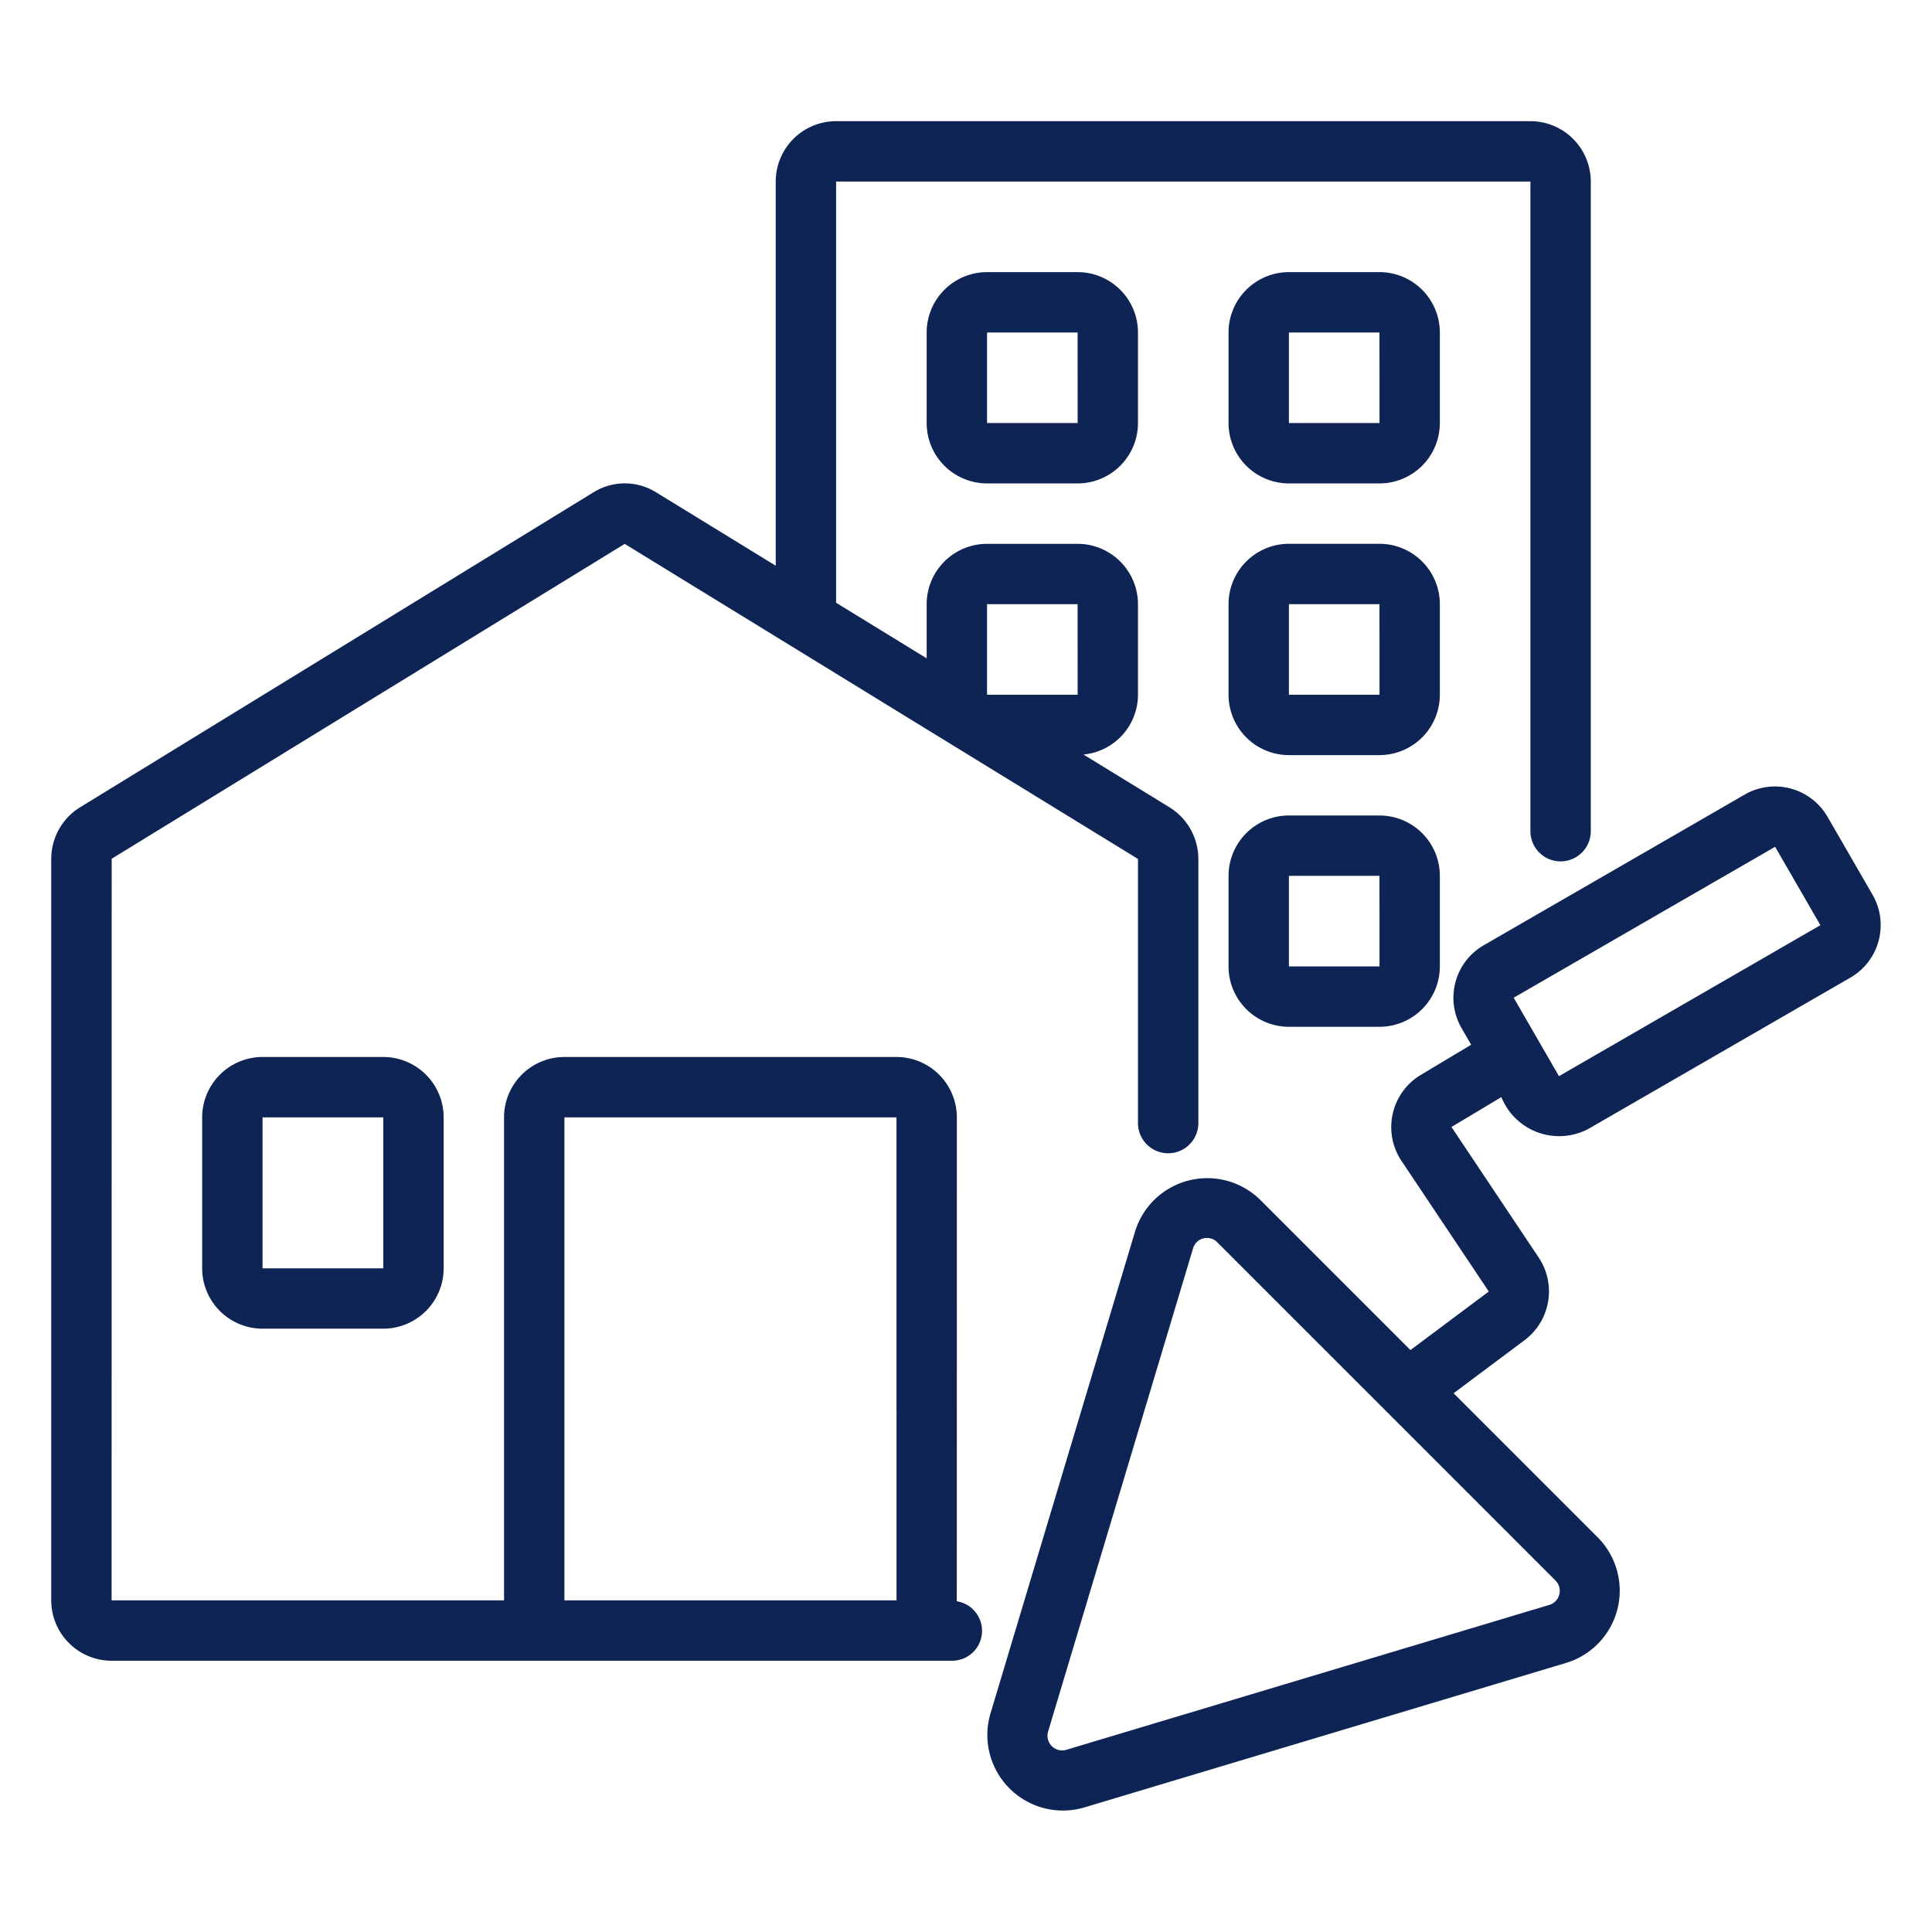
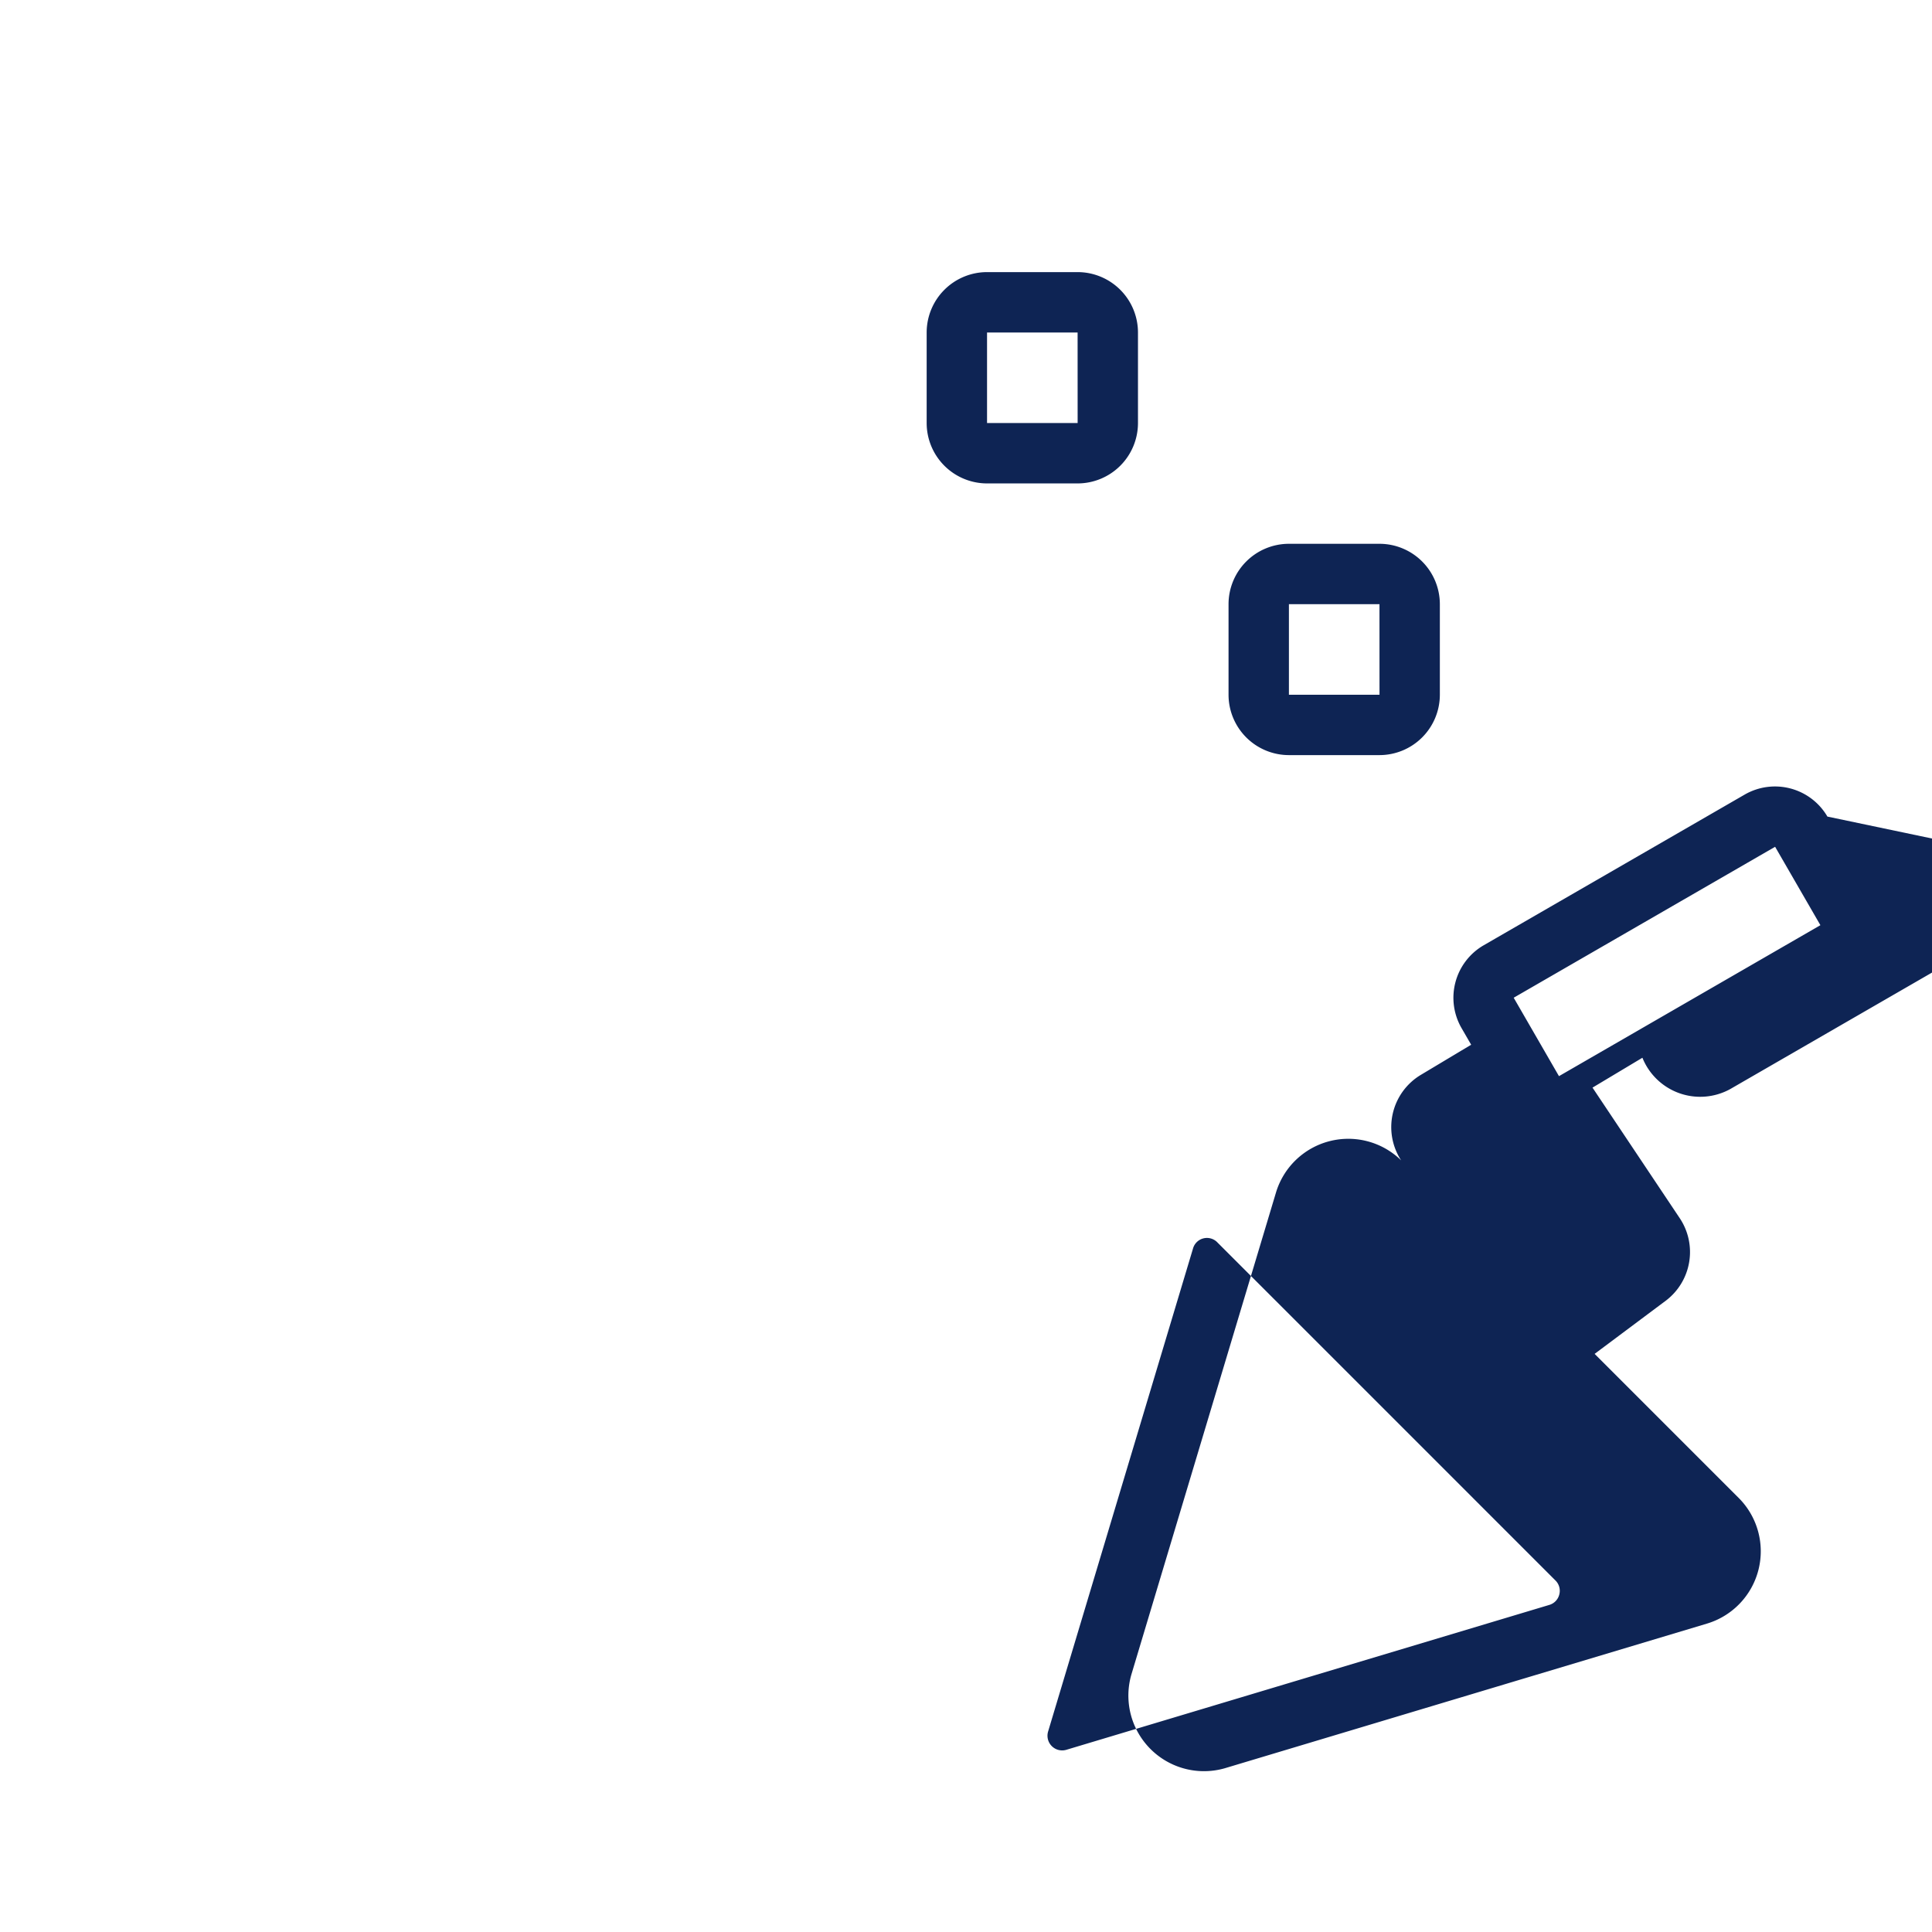
<svg xmlns="http://www.w3.org/2000/svg" height="300" viewBox="0 0 64 64" width="300">
  <g width="100%" height="100%" transform="matrix(1,0,0,1,0,0)">
    <g id="Layer_1" data-name="Layer 1">
-       <path d="m3.697 55.014h27.85a.991.991 0 0 0 .147-1.97c.003-.03.003-16.03.003-16.03a2.002 2.002 0 0 0 -2-2h-11a2.002 2.002 0 0 0 -2 2v16h-13l.003-24.567 16.995-10.43 17.002 10.437v8.75a1 1 0 0 0 2-0v-8.75a2.018 2.018 0 0 0 -.957-1.712l-2.848-1.747a1.995 1.995 0 0 0 1.805-1.98v-3a2.002 2.002 0 0 0 -2-2h-3a2.002 2.002 0 0 0 -2 2v1.793l-3-1.841v-13.953h23v21.52a1 1 0 0 0 2-0v-21.52a2.002 2.002 0 0 0 -2-2h-23a2.002 2.002 0 0 0 -2 2v12.726l-3.949-2.423a1.965 1.965 0 0 0 -2.094-.005l-17.012 10.437a2.011 2.011 0 0 0 -.945 1.705v24.56a2.002 2.002 0 0 0 2 2zm15-18h11l.001 16h-11.001zm14-17h3l.001 3h-3.001z" fill="#0e2454" fill-opacity="1" data-original-color="#000000ff" stroke="none" stroke-opacity="1" />
-       <path d="m8.697 35.014a2.002 2.002 0 0 0 -2 2v5a2.002 2.002 0 0 0 2 2h4a2.002 2.002 0 0 0 2-2v-5a2.002 2.002 0 0 0 -2-2zm4 7h-4v-5h4z" fill="#0e2454" fill-opacity="1" data-original-color="#000000ff" stroke="none" stroke-opacity="1" />
      <path d="m32.697 9.014a2.002 2.002 0 0 0 -2 2v3a2.002 2.002 0 0 0 2 2h3a2.002 2.002 0 0 0 2-2v-3a2.002 2.002 0 0 0 -2-2zm0 5v-3h3l.001 3z" fill="#0e2454" fill-opacity="1" data-original-color="#000000ff" stroke="none" stroke-opacity="1" />
-       <path d="m47.697 11.014a2.002 2.002 0 0 0 -2-2h-3a2.002 2.002 0 0 0 -2 2v3a2.002 2.002 0 0 0 2 2h3a2.002 2.002 0 0 0 2-2zm-5 3v-3h3l.001 3z" fill="#0e2454" fill-opacity="1" data-original-color="#000000ff" stroke="none" stroke-opacity="1" />
      <path d="m47.697 20.014a2.002 2.002 0 0 0 -2-2h-3a2.002 2.002 0 0 0 -2 2v3a2.002 2.002 0 0 0 2 2h3a2.002 2.002 0 0 0 2-2zm-5 3v-3h3l.001 3z" fill="#0e2454" fill-opacity="1" data-original-color="#000000ff" stroke="none" stroke-opacity="1" />
-       <path d="m45.697 27.014h-3a2.002 2.002 0 0 0 -2 2v3a2.002 2.002 0 0 0 2 2h3a2.002 2.002 0 0 0 2-2v-3a2.002 2.002 0 0 0 -2-2zm-3 5v-3h3l.001 3z" fill="#0e2454" fill-opacity="1" data-original-color="#000000ff" stroke="none" stroke-opacity="1" />
-       <path d="m60.535 27.05a2.01 2.01 0 0 0 -2.732-.733l-8.66 5a2.009 2.009 0 0 0 -.732 2.732l.323.559-1.676 1.004a2.017 2.017 0 0 0 -.643 2.827l2.903 4.344-2.595 1.94-4.98-4.98a2.502 2.502 0 0 0 -4.14 1.044l-4.799 15.996a2.504 2.504 0 0 0 3.096 3.097l15.996-4.799a2.501 2.501 0 0 0 1.044-4.14l-4.788-4.788 2.372-1.773a2.02 2.02 0 0 0 .455-2.711l-2.897-4.336 1.653-.99a2.063 2.063 0 0 0 2.909 1.038l8.66-5a2.01 2.01 0 0 0 .732-2.732zm-8.881 25.768a.479.479 0 0 1 -.332.347l-15.997 4.799a.486.486 0 0 1 -.605-.606l4.799-15.996a.479.479 0 0 1 .81-.204l11.197 11.197a.48.48 0 0 1 .128.463zm8.649-22.17-8.66 5.001-1.5-2.598 8.66-5z" fill="#0e2454" fill-opacity="1" data-original-color="#000000ff" stroke="none" stroke-opacity="1" />
+       <path d="m60.535 27.05a2.01 2.01 0 0 0 -2.732-.733l-8.66 5a2.009 2.009 0 0 0 -.732 2.732l.323.559-1.676 1.004a2.017 2.017 0 0 0 -.643 2.827a2.502 2.502 0 0 0 -4.14 1.044l-4.799 15.996a2.504 2.504 0 0 0 3.096 3.097l15.996-4.799a2.501 2.501 0 0 0 1.044-4.14l-4.788-4.788 2.372-1.773a2.02 2.02 0 0 0 .455-2.711l-2.897-4.336 1.653-.99a2.063 2.063 0 0 0 2.909 1.038l8.66-5a2.01 2.01 0 0 0 .732-2.732zm-8.881 25.768a.479.479 0 0 1 -.332.347l-15.997 4.799a.486.486 0 0 1 -.605-.606l4.799-15.996a.479.479 0 0 1 .81-.204l11.197 11.197a.48.48 0 0 1 .128.463zm8.649-22.17-8.66 5.001-1.5-2.598 8.66-5z" fill="#0e2454" fill-opacity="1" data-original-color="#000000ff" stroke="none" stroke-opacity="1" />
    </g>
  </g>
</svg>